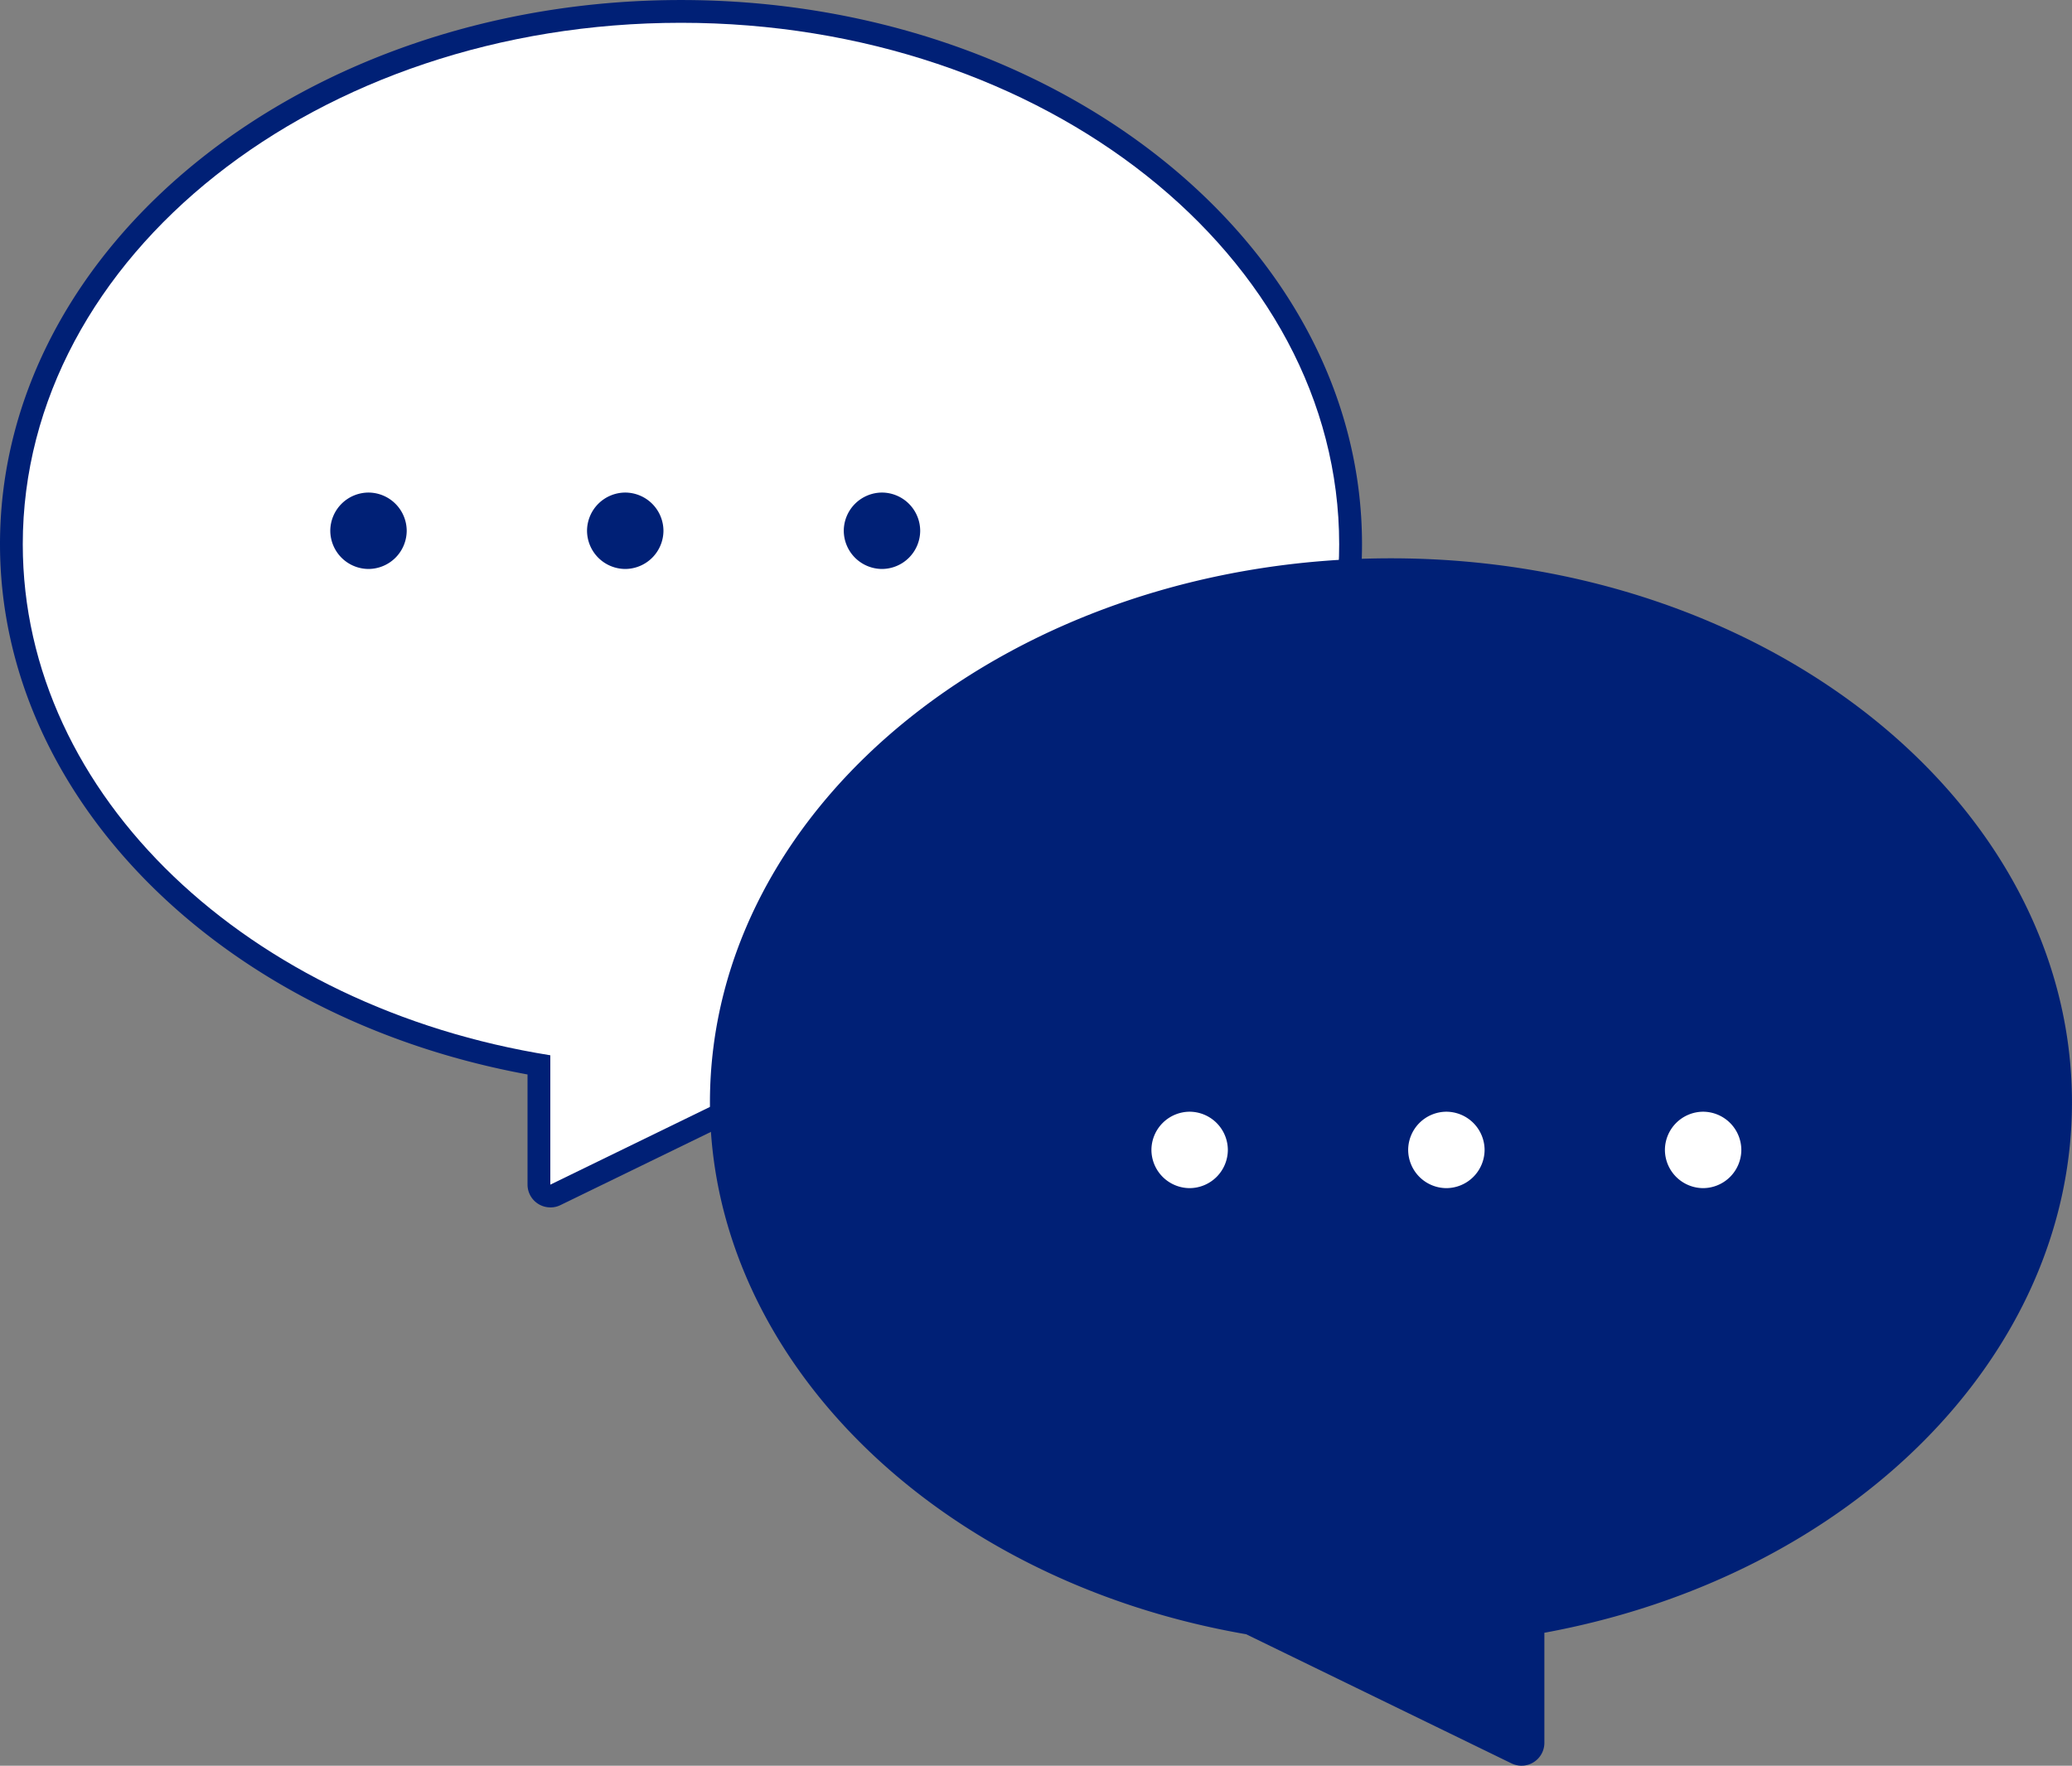
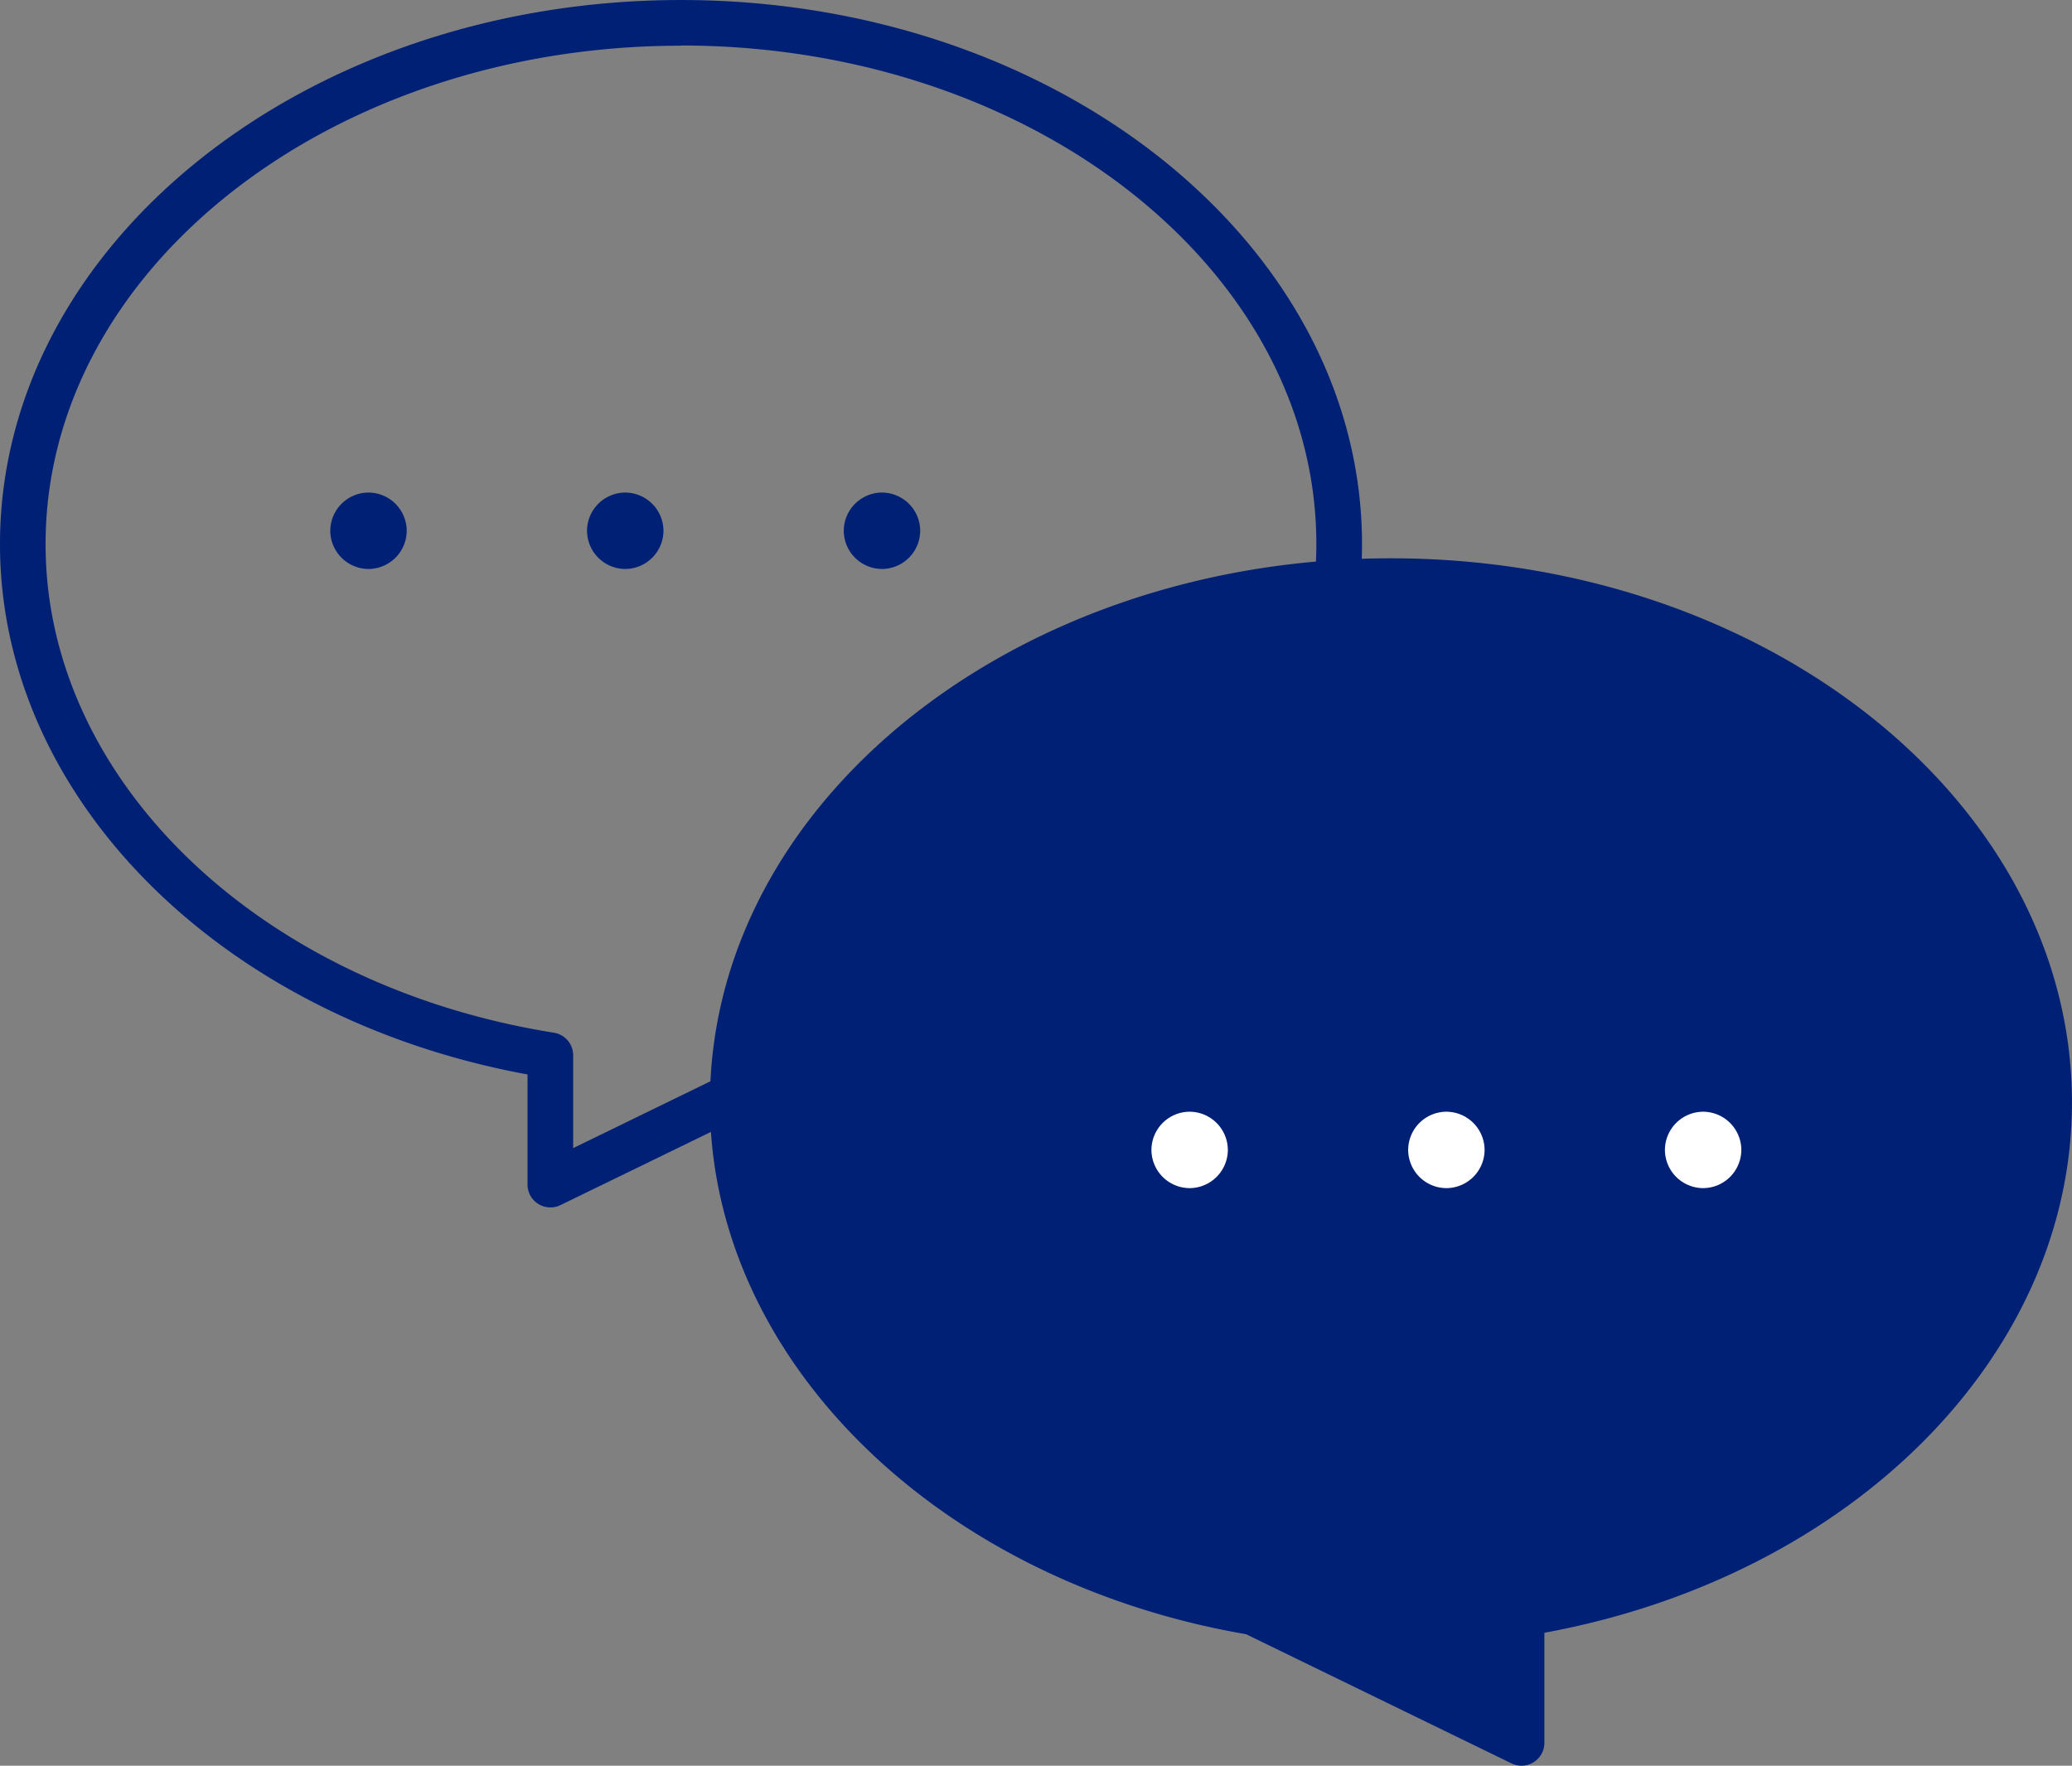
<svg xmlns="http://www.w3.org/2000/svg" width="115.616" height="98.535" viewBox="0 0 115.616 98.535">
  <rect x="0" y="0" width="115.616" height="98.535" fill="#808080" stroke="none" />
  <g transform="translate(-594.948 -7295.96)">
    <path d="M114.169,67.377a1.273,1.273,0,0,1-1.276-1.272V59.959C95.77,56.814,83.457,44.508,83.457,30.368,83.457,13.623,100.5,0,121.456,0s38,13.624,38,30.369c0,14.218-12.571,26.672-29.916,29.673l-14.815,7.21a1.275,1.275,0,0,1-.555.127m7.287-64.83C101.905,2.547,86,15.03,86,30.368c0,13.175,11.931,24.64,28.368,27.262a1.276,1.276,0,0,1,1.071,1.258v5.181l13.143-6.4a1.2,1.2,0,0,1,.346-.11c16.211-2.739,27.98-14.175,27.98-27.2,0-15.338-15.9-27.821-35.454-27.821" transform="translate(511.491 7295.961)" fill="#002076" />
-     <path d="M95.026,38.272c0-16.07,16.444-29.1,36.727-29.1s36.727,13.027,36.727,29.1c0,14.091-12.645,25.838-29.436,28.517v7.22l-14.978-7.291c-16.589-2.8-29.04-14.469-29.04-28.446" transform="translate(540.809 7319.214)" fill="#fff" />
-     <path d="M157.27,29.457c0-16.07-16.444-29.1-36.727-29.1s-36.727,13.027-36.727,29.1c0,14.091,12.645,25.838,29.436,28.517v7.22L128.23,57.9c16.589-2.8,29.04-14.469,29.04-28.446" transform="translate(512.403 7296.875)" fill="#fff" />
    <path d="M139.956,76.193a1.3,1.3,0,0,1-.558-.127l-14.812-7.21c-17.349-3-29.92-15.458-29.92-29.673,0-16.745,17.049-30.369,38-30.369s38,13.624,38,30.369c0,14.14-12.316,26.446-29.439,29.591v6.146a1.274,1.274,0,0,1-.6,1.078,1.248,1.248,0,0,1-.675.194" transform="translate(539.896 7318.302)" fill="#002076" />
    <path d="M13-7.988a2.142,2.142,0,0,1-2.132-2.132A2.142,2.142,0,0,1,13-12.252a2.142,2.142,0,0,1,2.132,2.132A2.142,2.142,0,0,1,13-7.988Zm14.326,0a2.142,2.142,0,0,1-2.132-2.132,2.142,2.142,0,0,1,2.132-2.132,2.142,2.142,0,0,1,2.132,2.132A2.142,2.142,0,0,1,27.326-7.988Zm14.326,0A2.142,2.142,0,0,1,39.52-10.12a2.142,2.142,0,0,1,2.132-2.132,2.142,2.142,0,0,1,2.132,2.132A2.142,2.142,0,0,1,41.652-7.988Z" transform="translate(702.981 7350.011) rotate(180)" fill="#fff" />
    <path d="M13-12.012A2.142,2.142,0,0,0,10.868-9.88,2.142,2.142,0,0,0,13-7.748,2.142,2.142,0,0,0,15.132-9.88,2.142,2.142,0,0,0,13-12.012Zm14.326,0A2.142,2.142,0,0,0,25.194-9.88a2.142,2.142,0,0,0,2.132,2.132A2.142,2.142,0,0,0,29.458-9.88,2.142,2.142,0,0,0,27.326-12.012Zm14.326,0A2.142,2.142,0,0,0,39.52-9.88a2.142,2.142,0,0,0,2.132,2.132A2.142,2.142,0,0,0,43.784-9.88,2.142,2.142,0,0,0,41.652-12.012Z" transform="translate(602.51 7335.459)" fill="#002076" />
  </g>
</svg>